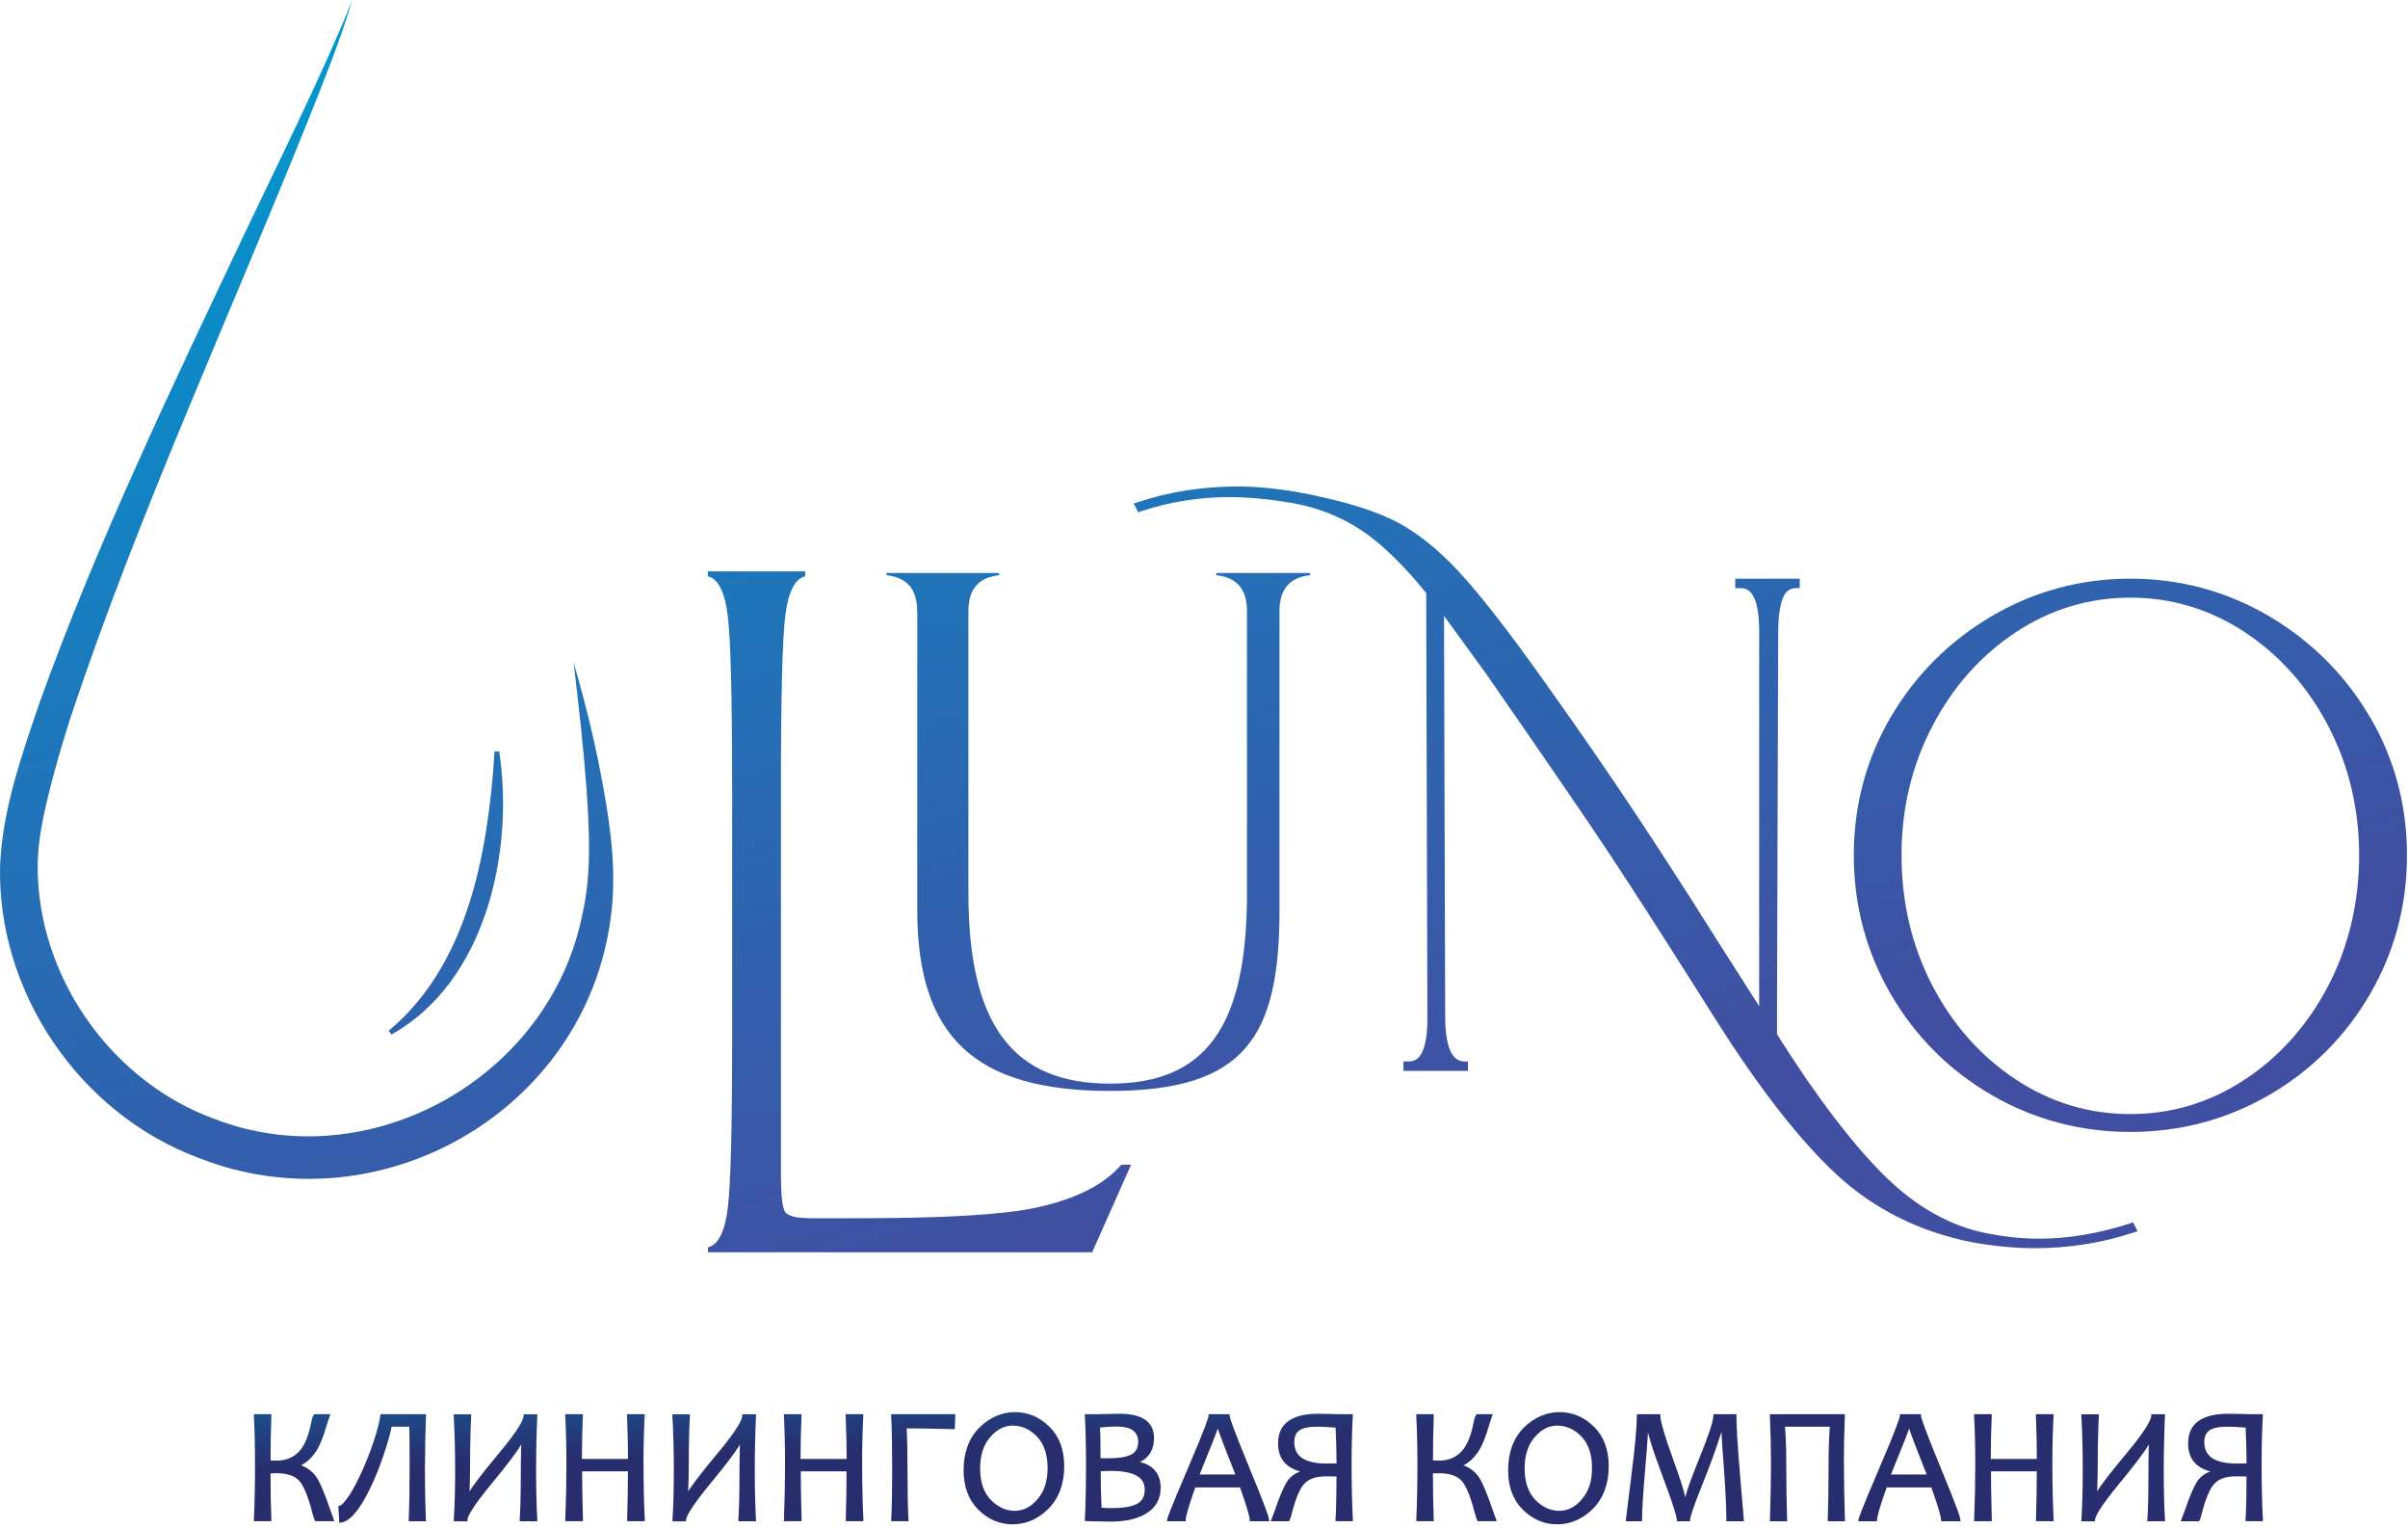
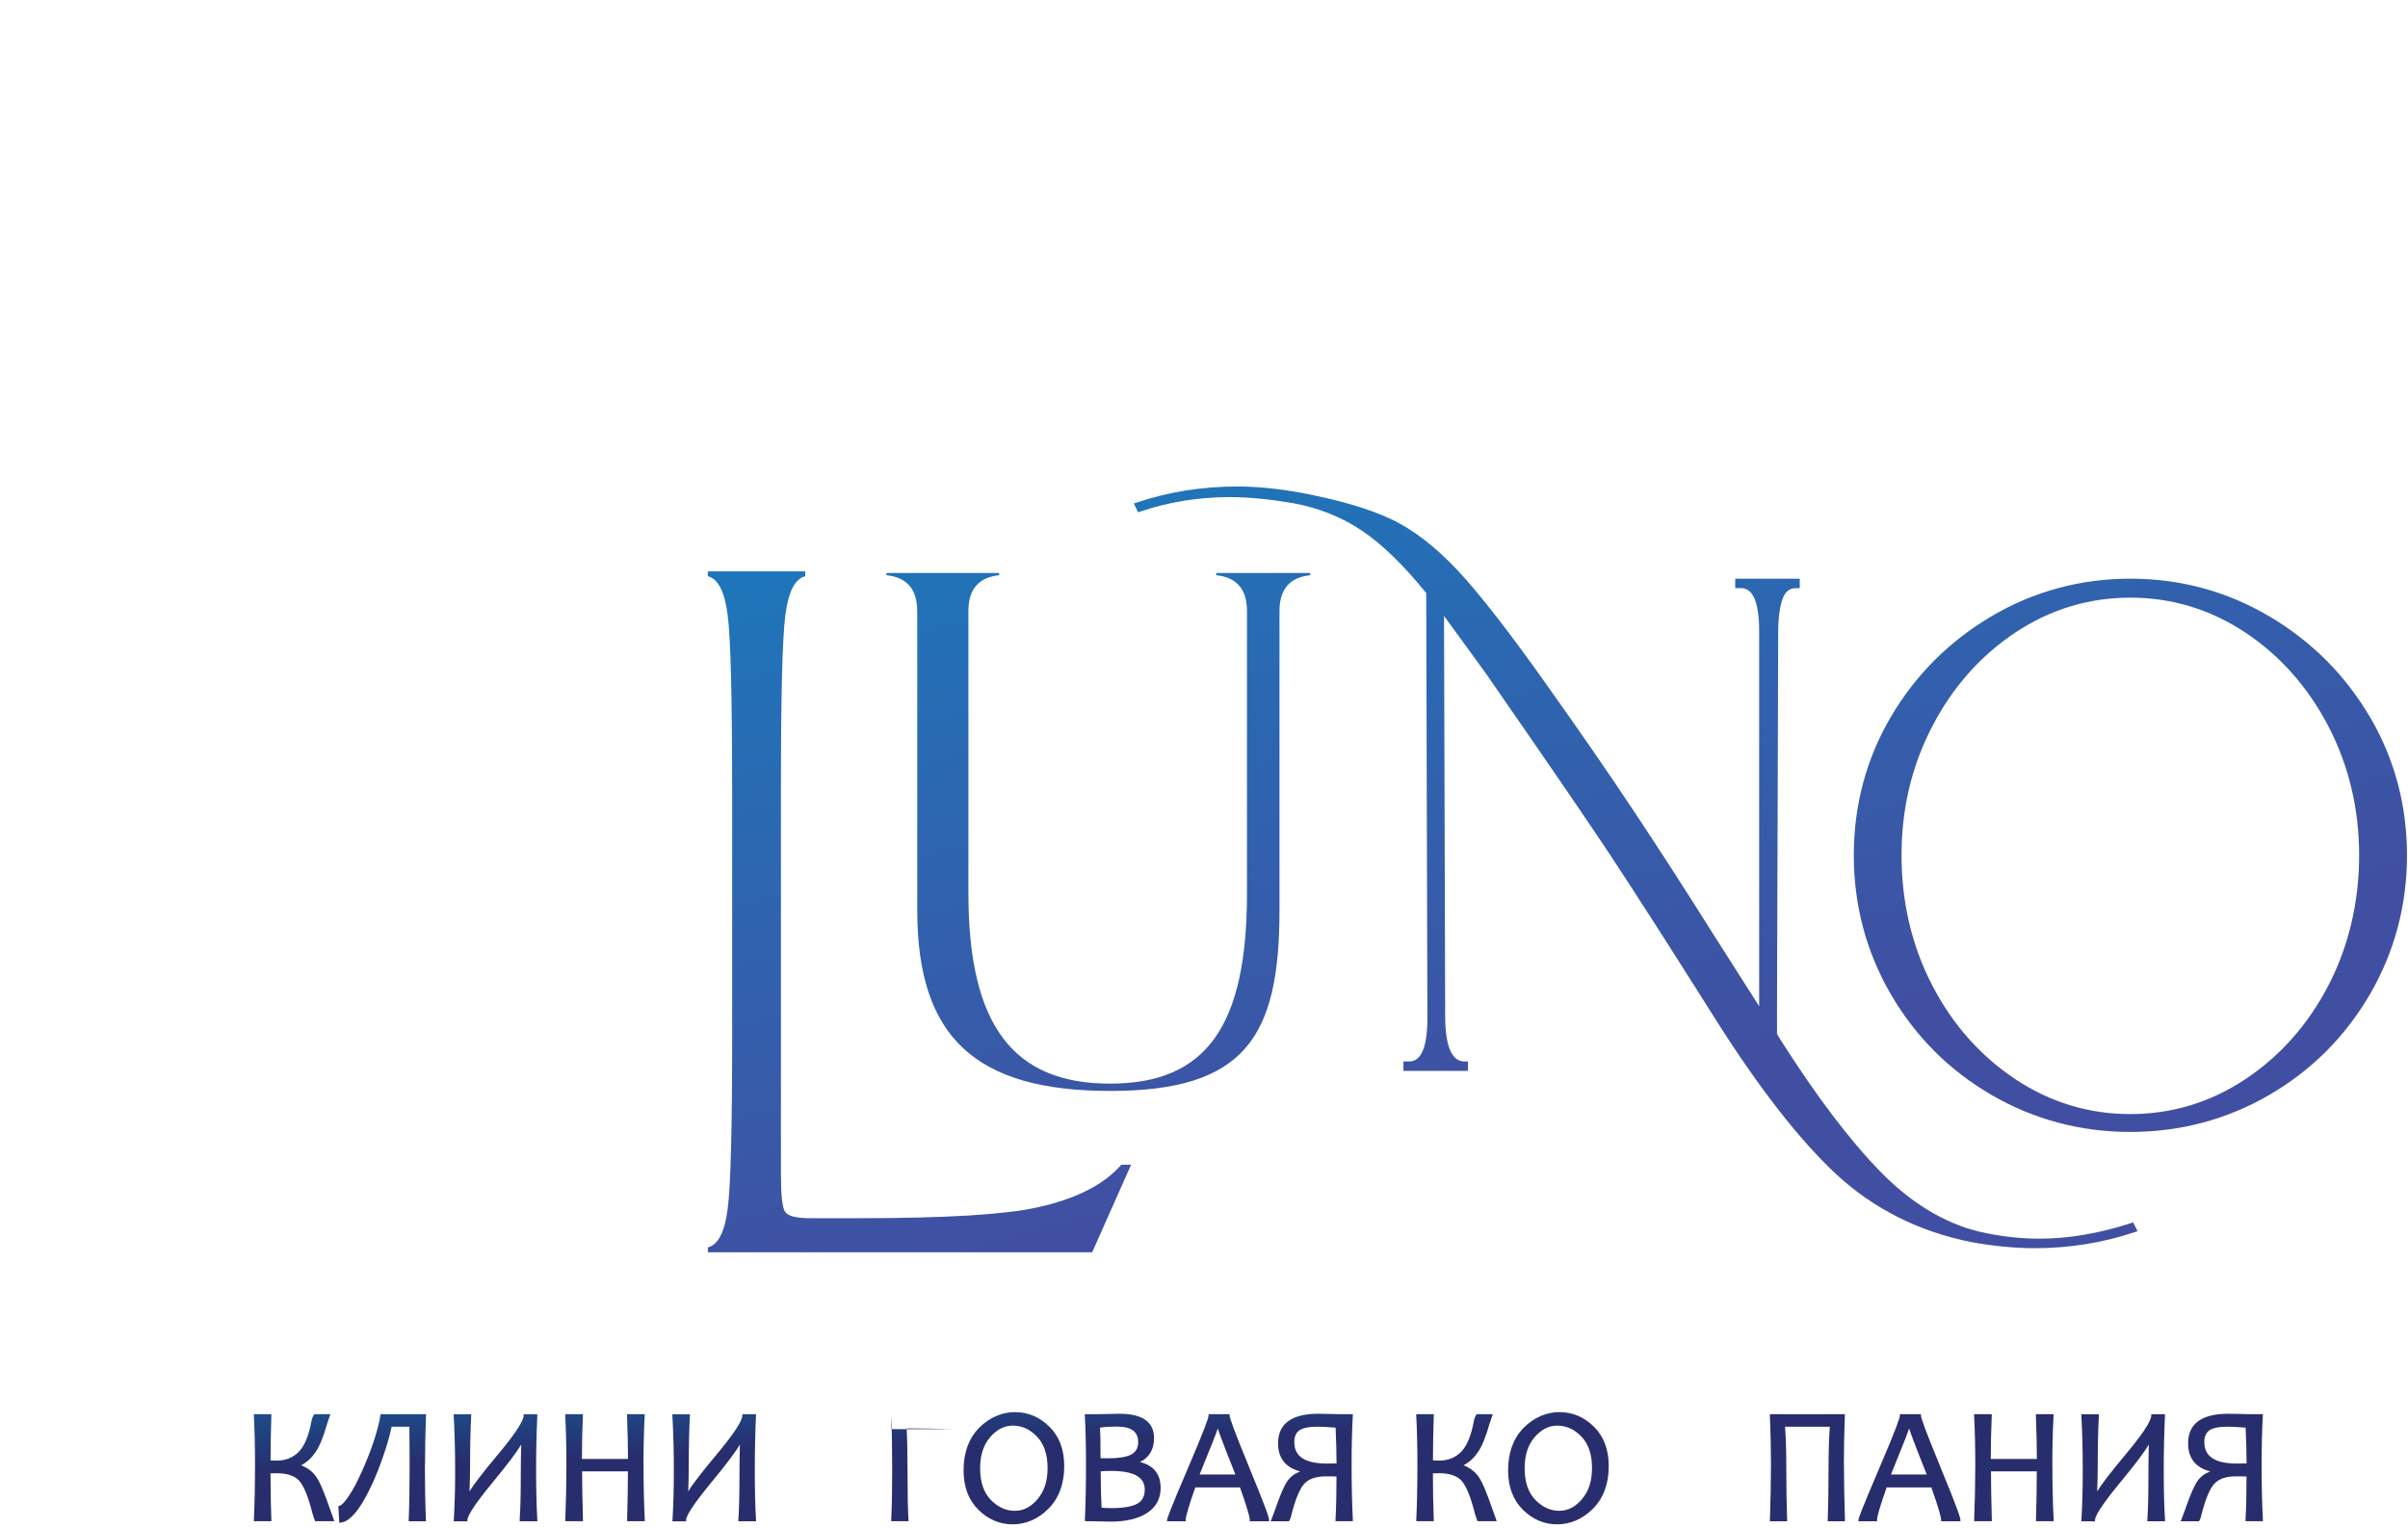
<svg xmlns="http://www.w3.org/2000/svg" width="514" height="326" viewBox="0 0 514 326" fill="none">
  <path d="M156.273 167.6C156.273 148.5 155.963 136.43 155.343 131.38C154.723 126.33 153.303 123.53 151.093 122.97V121.93H171.883V122.97C169.663 123.52 168.253 126.33 167.623 131.38C167.003 136.43 166.693 148.5 166.693 167.6V250.63C166.693 254.92 166.973 257.55 167.523 258.52C168.073 259.49 169.873 259.97 172.923 259.97H183.513C201.783 259.97 214.373 259.21 221.293 257.69C229.593 255.89 235.613 252.85 239.353 248.56H241.433L233.133 267.24H151.103V266.2C153.313 265.65 154.733 262.85 155.353 257.79C155.973 252.74 156.283 240.67 156.283 221.57V167.6H156.273Z" fill="url(#paint0_linear_1_99)" />
  <path d="M455.373 260.85L454.763 261.05C448.043 263.23 441.503 264.34 435.313 264.34C431.123 264.34 426.803 263.83 422.453 262.83C414.953 261 407.853 256.68 401.343 250C394.763 243.25 387.573 233.75 379.973 221.76L379.313 220.66V215.25L379.563 135.24C379.563 131.94 379.893 129.4 380.533 127.71C381.103 126.21 382.013 125.51 383.413 125.51H384.163V123.5H370.393V125.51H371.653C374.213 125.51 375.503 128.61 375.503 134.73V214.73L365.643 199.26C360.213 190.61 354.663 182 349.143 173.68C343.603 165.33 337.193 156.04 330.083 146.05C322.263 135 315.913 126.85 311.233 121.82C306.493 116.75 301.693 113.03 296.943 110.79C292.203 108.55 285.653 106.64 277.453 105.11C272.653 104.25 268.133 103.82 264.033 103.82C256.663 103.82 249.533 104.95 242.833 107.18L242.013 107.45L242.943 109.32L243.563 109.11C249.593 107.1 255.963 106.08 262.493 106.08C266.343 106.08 270.863 106.51 275.903 107.35C281.393 108.35 286.373 110.33 290.703 113.24C295.003 116.13 299.623 120.62 304.433 126.56L304.683 217.3C304.683 223.42 303.383 226.52 300.833 226.52H299.573V228.53H313.343V226.52H312.593C309.863 226.52 308.483 223.25 308.483 216.79L308.233 131.43L317.083 143.6C329.713 161.79 338.703 174.9 343.783 182.57C348.803 190.16 356.333 201.89 366.143 217.45C375.503 232.26 384.233 243.45 392.083 250.7C399.983 258 409.653 262.84 420.833 265.08C425.633 265.94 430.153 266.37 434.253 266.37C441.623 266.37 448.753 265.24 455.453 263.01L456.273 262.74L455.343 260.88L455.373 260.85Z" fill="url(#paint1_linear_1_99)" />
  <path d="M505.863 153C500.623 144.07 493.393 136.84 484.383 131.52C475.353 126.19 465.383 123.49 454.733 123.49C444.083 123.49 434.113 126.19 425.083 131.52C416.063 136.85 408.843 144.07 403.603 153C398.363 161.93 395.703 171.87 395.703 182.52C395.703 193.17 398.363 203.15 403.603 212.17C408.843 221.19 416.073 228.42 425.093 233.66C434.113 238.9 444.083 241.56 454.743 241.56C465.403 241.56 475.373 238.9 484.393 233.66C493.403 228.42 500.633 221.2 505.883 212.17C511.123 203.15 513.783 193.17 513.783 182.52C513.783 171.87 511.123 161.94 505.883 153H505.863ZM454.733 237.75C445.883 237.75 437.643 235.25 430.223 230.33C422.783 225.4 416.803 218.66 412.453 210.29C408.103 201.92 405.893 192.58 405.893 182.52C405.893 172.46 408.103 163.37 412.453 155C416.803 146.63 422.783 139.89 430.223 134.96C437.643 130.04 445.893 127.54 454.733 127.54C463.573 127.54 471.813 130.04 479.243 134.96C486.683 139.9 492.663 146.64 497.013 155C501.363 163.38 503.573 172.64 503.573 182.52C503.573 192.4 501.363 201.92 497.013 210.29C492.663 218.66 486.683 225.4 479.243 230.33C471.823 235.25 463.573 237.75 454.733 237.75Z" fill="url(#paint2_linear_1_99)" />
-   <path d="M122.433 141.37C125.013 150.16 127.183 159.09 128.793 168.12C130.463 177.29 131.663 186.74 130.323 196.12C124.803 237.19 80.953 262.29 42.393 247.1C16.953 237.64 -0.727 211.65 0.023 184.53C0.573 172.57 4.643 161.16 8.353 150.21C20.533 116.22 36.823 82.34 52.293 49.67C59.113 35.31 69.413 14.63 75.203 0C72.603 8.75 69.133 17.23 65.753 25.71C48.953 67.57 29.513 109.81 15.253 152.54C13.863 156.83 12.563 161.15 11.413 165.46C9.483 172.84 7.603 180.22 8.123 187.77C9.273 210.16 24.583 231 45.593 238.71C78.713 251.67 117.403 230.03 124.323 195.06C126.303 186.41 125.793 177.43 125.213 168.56C124.543 159.47 123.523 150.43 122.433 141.37Z" fill="url(#paint3_linear_1_99)" />
-   <path d="M106.553 160.31C109.803 181.7 103.733 209.53 83.533 220.78L82.973 219.95C95.793 209.31 101.363 192.85 103.823 176.86C104.663 171.44 105.243 165.93 105.553 160.39L106.553 160.31Z" fill="url(#paint4_linear_1_99)" />
  <path d="M195.773 130.4C195.773 125.72 193.583 123.22 189.213 122.75V122.28H213.273V122.75C208.903 123.22 206.713 125.72 206.713 130.4V190.66C206.713 219.07 216.463 231.25 236.943 231.25C257.423 231.25 266.173 219.07 266.173 190.66V130.4C266.173 125.72 263.983 123.22 259.613 122.75V122.28H279.673V122.75C275.293 123.22 273.113 125.72 273.113 130.4V194.25C273.113 221.26 265.783 232.81 236.953 232.81C208.123 232.81 195.793 221.26 195.793 194.25V130.4H195.773Z" fill="url(#paint5_linear_1_99)" />
  <path d="M71.253 324.3C70.913 323.35 70.663 322.67 70.513 322.25C69.233 318.5 68.223 316.14 67.423 315.04C66.673 314.02 65.623 313.23 64.283 312.7C65.493 312.06 66.523 311.12 67.343 309.91C68.223 308.62 69.043 306.63 69.773 304C70.063 303.08 70.283 302.46 70.403 302.14L70.533 301.8H67.083L67.013 301.9C66.763 302.26 66.583 302.73 66.473 303.34C65.903 306.42 64.983 308.61 63.743 309.85C62.513 311.08 60.953 311.7 59.083 311.7C58.673 311.7 58.223 311.69 57.753 311.66C57.753 308.61 57.813 305.38 57.923 302.06V301.8H54.183V302.06C54.353 305.08 54.433 308.65 54.433 312.65C54.433 316.9 54.353 320.85 54.193 324.37V324.63H57.923V324.37C57.803 321.36 57.743 318.01 57.743 314.42C58.083 314.4 58.533 314.39 59.073 314.39C61.243 314.39 62.843 314.92 63.823 315.96C64.823 317.02 65.793 319.38 66.703 322.98C66.953 323.8 67.113 324.28 67.213 324.49L67.283 324.63H71.353L71.233 324.3H71.253Z" fill="url(#paint6_linear_1_99)" />
  <path d="M90.723 312.52C90.723 309.22 90.793 305.7 90.933 302.06V301.8H81.233L81.203 302.01C81.093 302.76 80.913 303.63 80.663 304.57C80.423 305.52 80.123 306.52 79.783 307.55C79.443 308.57 79.063 309.63 78.643 310.71C78.223 311.77 77.783 312.82 77.333 313.83C76.883 314.83 76.423 315.79 75.963 316.68C75.493 317.57 75.043 318.36 74.603 319.04C74.163 319.71 73.753 320.26 73.363 320.68C73.003 321.07 72.693 321.29 72.433 321.35L72.223 321.4L72.423 324.95L72.673 324.93C73.313 324.88 73.963 324.59 74.603 324.07C75.213 323.57 75.833 322.9 76.423 322.09C77.013 321.28 77.593 320.35 78.143 319.31C78.693 318.28 79.233 317.18 79.743 316.04C80.243 314.91 80.713 313.75 81.143 312.59C81.573 311.43 81.953 310.32 82.293 309.27C82.633 308.22 82.913 307.25 83.143 306.39C83.343 305.63 83.493 304.99 83.593 304.47H87.373C87.413 306.93 87.433 309.84 87.433 313.12C87.433 317.4 87.373 321.19 87.243 324.38V324.64H90.913V324.38C90.763 320.67 90.693 316.68 90.693 312.52H90.723Z" fill="url(#paint7_linear_1_99)" />
  <path d="M110.943 324.37L110.923 324.64H114.713L114.693 324.38C114.523 321.37 114.433 317.8 114.433 313.79C114.433 309.78 114.523 305.77 114.693 302.07V301.81H111.773V302.06C111.773 302.86 110.863 304.91 106.513 310.12C103.133 314.16 101.063 316.85 100.223 318.29C100.303 316.17 100.343 314.22 100.343 312.46C100.343 308.63 100.423 305.14 100.583 302.08V301.82H96.843V302.08C97.053 305.78 97.153 309.73 97.153 313.8C97.153 317.87 97.053 321.37 96.863 324.39L96.843 324.66H99.763V324.41C99.763 323.72 100.693 321.76 105.123 316.39C108.423 312.39 110.443 309.71 111.253 308.25C111.193 310.9 111.163 313.12 111.163 314.87C111.163 319.08 111.083 322.28 110.923 324.39L110.943 324.37Z" fill="url(#paint8_linear_1_99)" />
  <path d="M137.353 312.65C137.353 308.79 137.443 305.22 137.613 302.06V301.8H133.843V302.06C133.983 305.78 134.053 308.9 134.053 311.34H124.213C124.213 308.35 124.283 305.23 124.423 302.06V301.8H120.653V302.06C120.823 305.29 120.903 308.85 120.903 312.65C120.903 316.45 120.823 320.22 120.663 324.37V324.63H124.433V324.37C124.313 319.99 124.263 316.5 124.253 313.99H134.033C134.033 317.05 133.973 320.54 133.863 324.37V324.63H137.633V324.37C137.453 320.83 137.363 316.89 137.363 312.65H137.353Z" fill="url(#paint9_linear_1_99)" />
  <path d="M157.623 324.37L157.603 324.64H161.393L161.373 324.38C161.203 321.37 161.113 317.8 161.113 313.79C161.113 309.78 161.203 305.77 161.373 302.07V301.81H158.453V302.06C158.453 302.86 157.543 304.91 153.193 310.12C149.813 314.16 147.743 316.85 146.903 318.29C146.983 316.17 147.023 314.22 147.023 312.46C147.023 308.63 147.103 305.14 147.263 302.08V301.82H143.523V302.08C143.733 305.78 143.833 309.73 143.833 313.8C143.833 317.87 143.733 321.37 143.543 324.39L143.523 324.66H146.443V324.41C146.443 323.72 147.373 321.76 151.803 316.39C155.103 312.39 157.123 309.71 157.933 308.25C157.873 310.9 157.843 313.12 157.843 314.87C157.843 319.08 157.763 322.28 157.603 324.39L157.623 324.37Z" fill="url(#paint10_linear_1_99)" />
-   <path d="M184.023 312.65C184.023 308.79 184.113 305.22 184.283 302.06V301.8H180.513V302.06C180.653 305.78 180.723 308.9 180.723 311.34H170.883C170.883 308.35 170.953 305.23 171.093 302.06V301.8H167.323V302.06C167.493 305.29 167.573 308.85 167.573 312.65C167.573 316.45 167.493 320.22 167.333 324.37V324.63H171.103V324.37C170.983 319.99 170.933 316.5 170.923 313.99H180.703C180.703 317.05 180.643 320.54 180.533 324.37V324.63H184.303V324.37C184.123 320.83 184.033 316.89 184.033 312.65H184.023Z" fill="url(#paint11_linear_1_99)" />
-   <path d="M190.223 301.8V302.06C190.373 304.87 190.443 308.82 190.443 313.78C190.443 318.05 190.373 321.62 190.233 324.37V324.63H193.943L193.923 324.37C193.783 322.08 193.713 318.52 193.713 313.78C193.713 310.03 193.653 307.02 193.543 304.82C196.273 304.82 199.633 304.88 203.553 304.99H203.803L203.923 301.8H190.223Z" fill="url(#paint12_linear_1_99)" />
+   <path d="M190.223 301.8V302.06C190.373 304.87 190.443 308.82 190.443 313.78C190.443 318.05 190.373 321.62 190.233 324.37V324.63H193.943L193.923 324.37C193.783 322.08 193.713 318.52 193.713 313.78C193.713 310.03 193.653 307.02 193.543 304.82C196.273 304.82 199.633 304.88 203.553 304.99H203.803H190.223Z" fill="url(#paint12_linear_1_99)" />
  <path d="M224.003 304.47C221.913 302.4 219.443 301.35 216.663 301.35C213.883 301.35 211.193 302.48 208.993 304.71C206.793 306.94 205.683 309.99 205.683 313.78C205.683 317.29 206.743 320.11 208.833 322.18C210.923 324.25 213.393 325.3 216.173 325.3C218.953 325.3 221.653 324.16 223.853 321.91C226.053 319.66 227.163 316.62 227.163 312.87C227.163 309.36 226.103 306.54 224.013 304.47H224.003ZM216.663 322.42C214.733 322.42 212.983 321.63 211.483 320.07C209.973 318.51 209.213 316.25 209.213 313.37C209.213 310.49 209.933 308.35 211.353 306.7C212.763 305.06 214.383 304.23 216.173 304.23C218.113 304.23 219.863 305.02 221.353 306.58C222.853 308.14 223.613 310.39 223.613 313.26C223.613 316.13 222.893 318.24 221.483 319.91C220.083 321.57 218.463 322.41 216.673 322.41L216.663 322.42Z" fill="url(#paint13_linear_1_99)" />
  <path d="M243.273 312.02C245.303 311.08 246.333 309.35 246.333 306.87C246.333 303.44 243.843 301.7 238.943 301.7C238.393 301.7 237.513 301.72 236.293 301.75C235.083 301.78 234.283 301.8 233.883 301.8H231.563V302.06C231.733 305.08 231.813 308.65 231.813 312.65C231.813 316.9 231.733 320.85 231.573 324.37V324.62H231.813C234.413 324.69 236.183 324.72 237.073 324.72C240.323 324.72 242.913 324.11 244.793 322.91C246.743 321.66 247.743 319.85 247.743 317.55C247.743 314.55 246.243 312.69 243.273 311.99V312.02ZM241.343 310.46C240.353 310.95 238.733 311.21 236.513 311.21C235.933 311.21 235.403 311.21 234.913 311.19C234.913 307.82 234.873 305.63 234.793 304.66C235.743 304.52 236.963 304.44 238.413 304.44C241.463 304.44 242.953 305.52 242.953 307.74C242.953 309.04 242.423 309.94 241.343 310.47V310.46ZM242.923 320.8C241.813 321.49 239.883 321.84 237.193 321.84C236.263 321.84 235.573 321.8 235.133 321.73C235.013 319.44 234.953 316.84 234.953 313.98C235.593 313.93 236.313 313.9 237.123 313.9C241.993 313.9 244.353 315.2 244.353 317.87C244.353 319.23 243.883 320.19 242.923 320.8Z" fill="url(#paint14_linear_1_99)" />
  <path d="M266.663 313.16C263.193 304.78 262.463 302.49 262.463 302.05V301.8H257.983V302.05C257.983 302.5 257.223 304.81 253.573 313.32C249.633 322.52 249.123 324.07 249.123 324.39V324.64H253.093V324.39C253.093 323.61 253.783 321.27 255.143 317.42H264.683C266.073 321.32 266.773 323.67 266.773 324.39V324.64H270.893V324.39C270.893 323.96 270.453 322.34 266.653 313.16H266.663ZM263.713 314.67H256.063C258.723 308.17 259.633 305.78 259.943 304.84C260.233 305.77 261.113 308.17 263.703 314.67H263.713Z" fill="url(#paint15_linear_1_99)" />
  <path d="M288.503 312.65C288.503 308.65 288.593 305.09 288.763 302.06V301.8H286.093C285.873 301.8 285.253 301.78 284.233 301.75C283.193 301.72 282.253 301.7 281.433 301.7C275.713 301.7 272.813 303.82 272.813 308.01C272.813 311.17 274.403 313.19 277.533 314.01C276.383 314.44 275.473 315.12 274.823 316.04C274.083 317.08 273.173 319.23 272.023 322.59C271.723 323.39 271.513 323.96 271.373 324.3L271.233 324.64H275.103L275.183 324.55C275.283 324.43 275.433 324.18 275.643 323.32C276.513 319.9 277.453 317.64 278.443 316.6C279.423 315.58 280.933 315.06 282.943 315.06C283.813 315.06 284.593 315.06 285.283 315.09C285.283 318.65 285.213 321.77 285.073 324.37V324.63H288.773V324.37C288.593 320.84 288.503 316.89 288.503 312.65ZM277.343 305.25C278.093 304.73 279.383 304.46 281.193 304.46C282.143 304.46 283.453 304.53 285.093 304.66C285.213 307.33 285.283 309.89 285.293 312.3C284.763 312.32 284.083 312.33 283.263 312.33C278.563 312.33 276.273 310.83 276.273 307.76C276.273 306.58 276.633 305.76 277.353 305.25H277.343Z" fill="url(#paint16_linear_1_99)" />
  <path d="M319.373 324.3C319.033 323.35 318.783 322.67 318.633 322.25C317.353 318.5 316.343 316.14 315.543 315.04C314.793 314.02 313.743 313.23 312.403 312.7C313.613 312.06 314.643 311.12 315.463 309.91C316.343 308.62 317.163 306.63 317.893 304C318.193 303.06 318.403 302.46 318.523 302.14L318.653 301.8H315.203L315.133 301.9C314.883 302.25 314.703 302.72 314.593 303.34C314.023 306.42 313.103 308.61 311.863 309.85C310.623 311.09 309.073 311.7 307.203 311.7C306.793 311.7 306.343 311.69 305.873 311.66C305.873 308.6 305.933 305.37 306.043 302.06V301.8H302.303V302.06C302.473 305.08 302.553 308.65 302.553 312.65C302.553 316.9 302.473 320.85 302.313 324.37V324.63H306.043V324.37C305.923 321.36 305.863 318.01 305.863 314.42C306.203 314.4 306.653 314.39 307.193 314.39C309.363 314.39 310.963 314.92 311.943 315.96C312.943 317.02 313.913 319.38 314.823 322.98C315.073 323.79 315.233 324.28 315.333 324.49L315.403 324.63H319.473L319.353 324.3H319.373Z" fill="url(#paint17_linear_1_99)" />
  <path d="M340.233 304.47C338.143 302.4 335.673 301.35 332.893 301.35C330.113 301.35 327.423 302.48 325.223 304.71C323.023 306.94 321.913 309.99 321.913 313.78C321.913 317.29 322.973 320.11 325.063 322.18C327.153 324.25 329.623 325.3 332.403 325.3C335.183 325.3 337.873 324.16 340.083 321.91C342.283 319.66 343.393 316.62 343.393 312.87C343.393 309.36 342.333 306.54 340.243 304.47H340.233ZM332.893 322.42C330.963 322.42 329.213 321.63 327.713 320.07C326.203 318.51 325.443 316.25 325.443 313.37C325.443 310.49 326.163 308.35 327.573 306.7C328.983 305.06 330.603 304.23 332.393 304.23C334.333 304.23 336.083 305.02 337.573 306.58C339.073 308.14 339.823 310.39 339.823 313.26C339.823 316.13 339.103 318.24 337.693 319.91C336.293 321.57 334.673 322.41 332.883 322.41L332.893 322.42Z" fill="url(#paint18_linear_1_99)" />
-   <path d="M371.433 314.86C370.913 308.76 370.643 304.45 370.643 302.05V301.8H365.733V302.05C365.733 303.24 364.703 306.37 362.663 311.37C361.073 315.28 360.103 317.97 359.733 319.51C359.403 317.97 358.543 315.29 357.133 311.4C355.323 306.42 354.403 303.27 354.403 302.05V301.8H349.393V302.05C349.393 304.44 349.003 308.77 348.223 314.91C347.053 324.2 347.053 324.33 347.053 324.39V324.64H350.503V324.39C350.503 322.33 350.713 318.89 351.123 314.15C351.463 310.32 351.673 307.5 351.763 305.73C351.923 306.3 352.133 307.02 352.383 307.87C352.813 309.35 353.863 312.32 355.493 316.7C357.113 321.04 357.933 323.63 357.933 324.39V324.64H360.753V324.39C360.753 323.9 361.203 322.2 363.363 316.84C364.973 312.85 366.343 309.08 367.443 305.6C367.523 307.03 367.693 309.62 367.973 313.34C368.323 318.14 368.503 321.86 368.503 324.39V324.64H372.223V324.39C372.223 324.31 372.223 324.08 371.433 314.86Z" fill="url(#paint19_linear_1_99)" />
  <path d="M393.583 312.52C393.583 309.2 393.653 305.69 393.793 302.06V301.8H377.793V302.06C377.953 305.81 378.023 309.33 378.023 312.52C378.023 315.89 377.943 319.88 377.803 324.38V324.64H381.473V324.38C381.353 321.04 381.293 317.15 381.293 312.83C381.293 309.62 381.203 306.81 381.023 304.47H390.583C390.403 306.92 390.313 309.83 390.313 313.12C390.313 317.4 390.253 321.19 390.143 324.38V324.64H393.813V324.38C393.673 319.96 393.603 315.97 393.603 312.52H393.583Z" fill="url(#paint20_linear_1_99)" />
  <path d="M414.233 313.16C410.763 304.78 410.033 302.49 410.033 302.05V301.8H405.553V302.05C405.553 302.5 404.793 304.81 401.143 313.32C397.203 322.52 396.693 324.07 396.693 324.39V324.64H400.663V324.39C400.663 323.61 401.353 321.27 402.713 317.42H412.253C413.643 321.32 414.343 323.67 414.343 324.39V324.64H418.463V324.39C418.463 323.96 418.023 322.34 414.223 313.16H414.233ZM411.283 314.67H403.633C406.293 308.17 407.203 305.78 407.513 304.84C407.803 305.77 408.683 308.17 411.273 314.67H411.283Z" fill="url(#paint21_linear_1_99)" />
  <path d="M438.083 312.65C438.083 308.78 438.173 305.22 438.343 302.06V301.8H434.573V302.06C434.713 305.81 434.783 308.93 434.783 311.34H424.943C424.943 308.35 425.013 305.23 425.153 302.06V301.8H421.383V302.06C421.553 305.29 421.633 308.85 421.633 312.65C421.633 316.45 421.553 320.22 421.393 324.37V324.63H425.163V324.37C425.043 320 424.993 316.51 424.983 313.99H434.763C434.763 317.06 434.703 320.55 434.593 324.37V324.63H438.363V324.37C438.183 320.83 438.093 316.89 438.093 312.65H438.083Z" fill="url(#paint22_linear_1_99)" />
  <path d="M458.363 324.37L458.343 324.64H462.133V324.38C461.943 321.37 461.863 317.81 461.863 313.79C461.863 309.77 461.953 305.76 462.123 302.07V301.81H459.203V302.06C459.203 302.86 458.293 304.91 453.943 310.12C450.563 314.16 448.493 316.85 447.653 318.29C447.733 316.19 447.773 314.23 447.773 312.46C447.773 308.64 447.853 305.15 448.013 302.08V301.82H444.273V302.08C444.483 305.77 444.573 309.71 444.573 313.8C444.573 317.89 444.473 321.38 444.283 324.39L444.263 324.66H447.183V324.41C447.183 323.71 448.113 321.76 452.543 316.39C455.843 312.39 457.863 309.71 458.673 308.25C458.613 310.89 458.593 313.11 458.593 314.88C458.593 319.09 458.513 322.29 458.353 324.4L458.363 324.37Z" fill="url(#paint23_linear_1_99)" />
  <path d="M482.753 312.65C482.753 308.65 482.843 305.09 483.013 302.06V301.8H480.343C480.123 301.8 479.503 301.78 478.483 301.75C477.443 301.72 476.503 301.7 475.683 301.7C469.963 301.7 467.063 303.82 467.063 308.01C467.063 311.17 468.653 313.19 471.783 314.01C470.633 314.44 469.723 315.12 469.073 316.04C468.333 317.08 467.423 319.23 466.273 322.59C465.973 323.39 465.763 323.96 465.623 324.3L465.483 324.64H469.353L469.433 324.55C469.533 324.43 469.683 324.18 469.893 323.32C470.763 319.9 471.703 317.64 472.693 316.6C473.673 315.58 475.183 315.06 477.193 315.06C478.063 315.06 478.843 315.06 479.533 315.09C479.533 318.65 479.463 321.77 479.323 324.37V324.63H483.023V324.37C482.843 320.84 482.753 316.89 482.753 312.65ZM471.593 305.25C472.343 304.73 473.633 304.46 475.443 304.46C476.393 304.46 477.703 304.53 479.343 304.66C479.463 307.33 479.533 309.89 479.543 312.3C479.013 312.32 478.333 312.33 477.513 312.33C472.813 312.33 470.523 310.83 470.523 307.76C470.523 306.58 470.883 305.76 471.603 305.25H471.593Z" fill="url(#paint24_linear_1_99)" />
  <defs>
    <linearGradient id="paint0_linear_1_99" x1="125.523" y1="-4.41" x2="199.683" y2="270.63" gradientUnits="userSpaceOnUse">
      <stop stop-color="#0197CE" />
      <stop offset="1" stop-color="#414FA2" />
    </linearGradient>
    <linearGradient id="paint1_linear_1_99" x1="286.373" y1="-47.78" x2="360.533" y2="227.26" gradientUnits="userSpaceOnUse">
      <stop stop-color="#0197CE" />
      <stop offset="1" stop-color="#414FA2" />
    </linearGradient>
    <linearGradient id="paint2_linear_1_99" x1="385.433" y1="-74.49" x2="459.593" y2="200.55" gradientUnits="userSpaceOnUse">
      <stop stop-color="#0197CE" />
      <stop offset="1" stop-color="#414FA2" />
    </linearGradient>
    <linearGradient id="paint3_linear_1_99" x1="22.303" y1="23.42" x2="96.463" y2="298.46" gradientUnits="userSpaceOnUse">
      <stop stop-color="#0197CE" />
      <stop offset="1" stop-color="#414FA2" />
    </linearGradient>
    <linearGradient id="paint4_linear_1_99" x1="47.953" y1="16.51" x2="122.113" y2="291.55" gradientUnits="userSpaceOnUse">
      <stop stop-color="#0197CE" />
      <stop offset="1" stop-color="#414FA2" />
    </linearGradient>
    <linearGradient id="paint5_linear_1_99" x1="188.113" y1="-21.28" x2="262.273" y2="253.76" gradientUnits="userSpaceOnUse">
      <stop stop-color="#0197CE" />
      <stop offset="1" stop-color="#414FA2" />
    </linearGradient>
    <linearGradient id="paint6_linear_1_99" x1="60.953" y1="272.5" x2="62.393" y2="313.54" gradientUnits="userSpaceOnUse">
      <stop stop-color="#0197CE" />
      <stop offset="1" stop-color="#282D6D" />
    </linearGradient>
    <linearGradient id="paint7_linear_1_99" x1="80.183" y1="271.82" x2="81.623" y2="312.86" gradientUnits="userSpaceOnUse">
      <stop stop-color="#0197CE" />
      <stop offset="1" stop-color="#282D6D" />
    </linearGradient>
    <linearGradient id="paint8_linear_1_99" x1="104.303" y1="270.97" x2="105.743" y2="312.01" gradientUnits="userSpaceOnUse">
      <stop stop-color="#0197CE" />
      <stop offset="1" stop-color="#282D6D" />
    </linearGradient>
    <linearGradient id="paint9_linear_1_99" x1="127.623" y1="270.16" x2="129.063" y2="311.2" gradientUnits="userSpaceOnUse">
      <stop stop-color="#0197CE" />
      <stop offset="1" stop-color="#282D6D" />
    </linearGradient>
    <linearGradient id="paint10_linear_1_99" x1="150.923" y1="269.34" x2="152.363" y2="310.38" gradientUnits="userSpaceOnUse">
      <stop stop-color="#0197CE" />
      <stop offset="1" stop-color="#282D6D" />
    </linearGradient>
    <linearGradient id="paint11_linear_1_99" x1="174.243" y1="268.52" x2="175.683" y2="309.56" gradientUnits="userSpaceOnUse">
      <stop stop-color="#0197CE" />
      <stop offset="1" stop-color="#282D6D" />
    </linearGradient>
    <linearGradient id="paint12_linear_1_99" x1="195.473" y1="267.78" x2="196.913" y2="308.82" gradientUnits="userSpaceOnUse">
      <stop stop-color="#0197CE" />
      <stop offset="1" stop-color="#282D6D" />
    </linearGradient>
    <linearGradient id="paint13_linear_1_99" x1="214.793" y1="267.1" x2="216.233" y2="308.14" gradientUnits="userSpaceOnUse">
      <stop stop-color="#0197CE" />
      <stop offset="1" stop-color="#282D6D" />
    </linearGradient>
    <linearGradient id="paint14_linear_1_99" x1="237.733" y1="266.29" x2="239.173" y2="307.33" gradientUnits="userSpaceOnUse">
      <stop stop-color="#0197CE" />
      <stop offset="1" stop-color="#282D6D" />
    </linearGradient>
    <linearGradient id="paint15_linear_1_99" x1="257.953" y1="265.58" x2="259.393" y2="306.62" gradientUnits="userSpaceOnUse">
      <stop stop-color="#0197CE" />
      <stop offset="1" stop-color="#282D6D" />
    </linearGradient>
    <linearGradient id="paint16_linear_1_99" x1="278.303" y1="264.87" x2="279.743" y2="305.91" gradientUnits="userSpaceOnUse">
      <stop stop-color="#0197CE" />
      <stop offset="1" stop-color="#282D6D" />
    </linearGradient>
    <linearGradient id="paint17_linear_1_99" x1="308.773" y1="263.8" x2="310.213" y2="304.84" gradientUnits="userSpaceOnUse">
      <stop stop-color="#0197CE" />
      <stop offset="1" stop-color="#282D6D" />
    </linearGradient>
    <linearGradient id="paint18_linear_1_99" x1="330.883" y1="263.02" x2="332.323" y2="304.06" gradientUnits="userSpaceOnUse">
      <stop stop-color="#0197CE" />
      <stop offset="1" stop-color="#282D6D" />
    </linearGradient>
    <linearGradient id="paint19_linear_1_99" x1="357.453" y1="262.09" x2="358.893" y2="303.13" gradientUnits="userSpaceOnUse">
      <stop stop-color="#0197CE" />
      <stop offset="1" stop-color="#282D6D" />
    </linearGradient>
    <linearGradient id="paint20_linear_1_99" x1="383.963" y1="261.16" x2="385.403" y2="302.2" gradientUnits="userSpaceOnUse">
      <stop stop-color="#0197CE" />
      <stop offset="1" stop-color="#282D6D" />
    </linearGradient>
    <linearGradient id="paint21_linear_1_99" x1="405.343" y1="260.41" x2="406.783" y2="301.45" gradientUnits="userSpaceOnUse">
      <stop stop-color="#0197CE" />
      <stop offset="1" stop-color="#282D6D" />
    </linearGradient>
    <linearGradient id="paint22_linear_1_99" x1="427.983" y1="259.62" x2="429.423" y2="300.66" gradientUnits="userSpaceOnUse">
      <stop stop-color="#0197CE" />
      <stop offset="1" stop-color="#282D6D" />
    </linearGradient>
    <linearGradient id="paint23_linear_1_99" x1="451.293" y1="258.8" x2="452.733" y2="299.84" gradientUnits="userSpaceOnUse">
      <stop stop-color="#0197CE" />
      <stop offset="1" stop-color="#282D6D" />
    </linearGradient>
    <linearGradient id="paint24_linear_1_99" x1="472.313" y1="258.06" x2="473.753" y2="299.1" gradientUnits="userSpaceOnUse">
      <stop stop-color="#0197CE" />
      <stop offset="1" stop-color="#282D6D" />
    </linearGradient>
  </defs>
</svg>